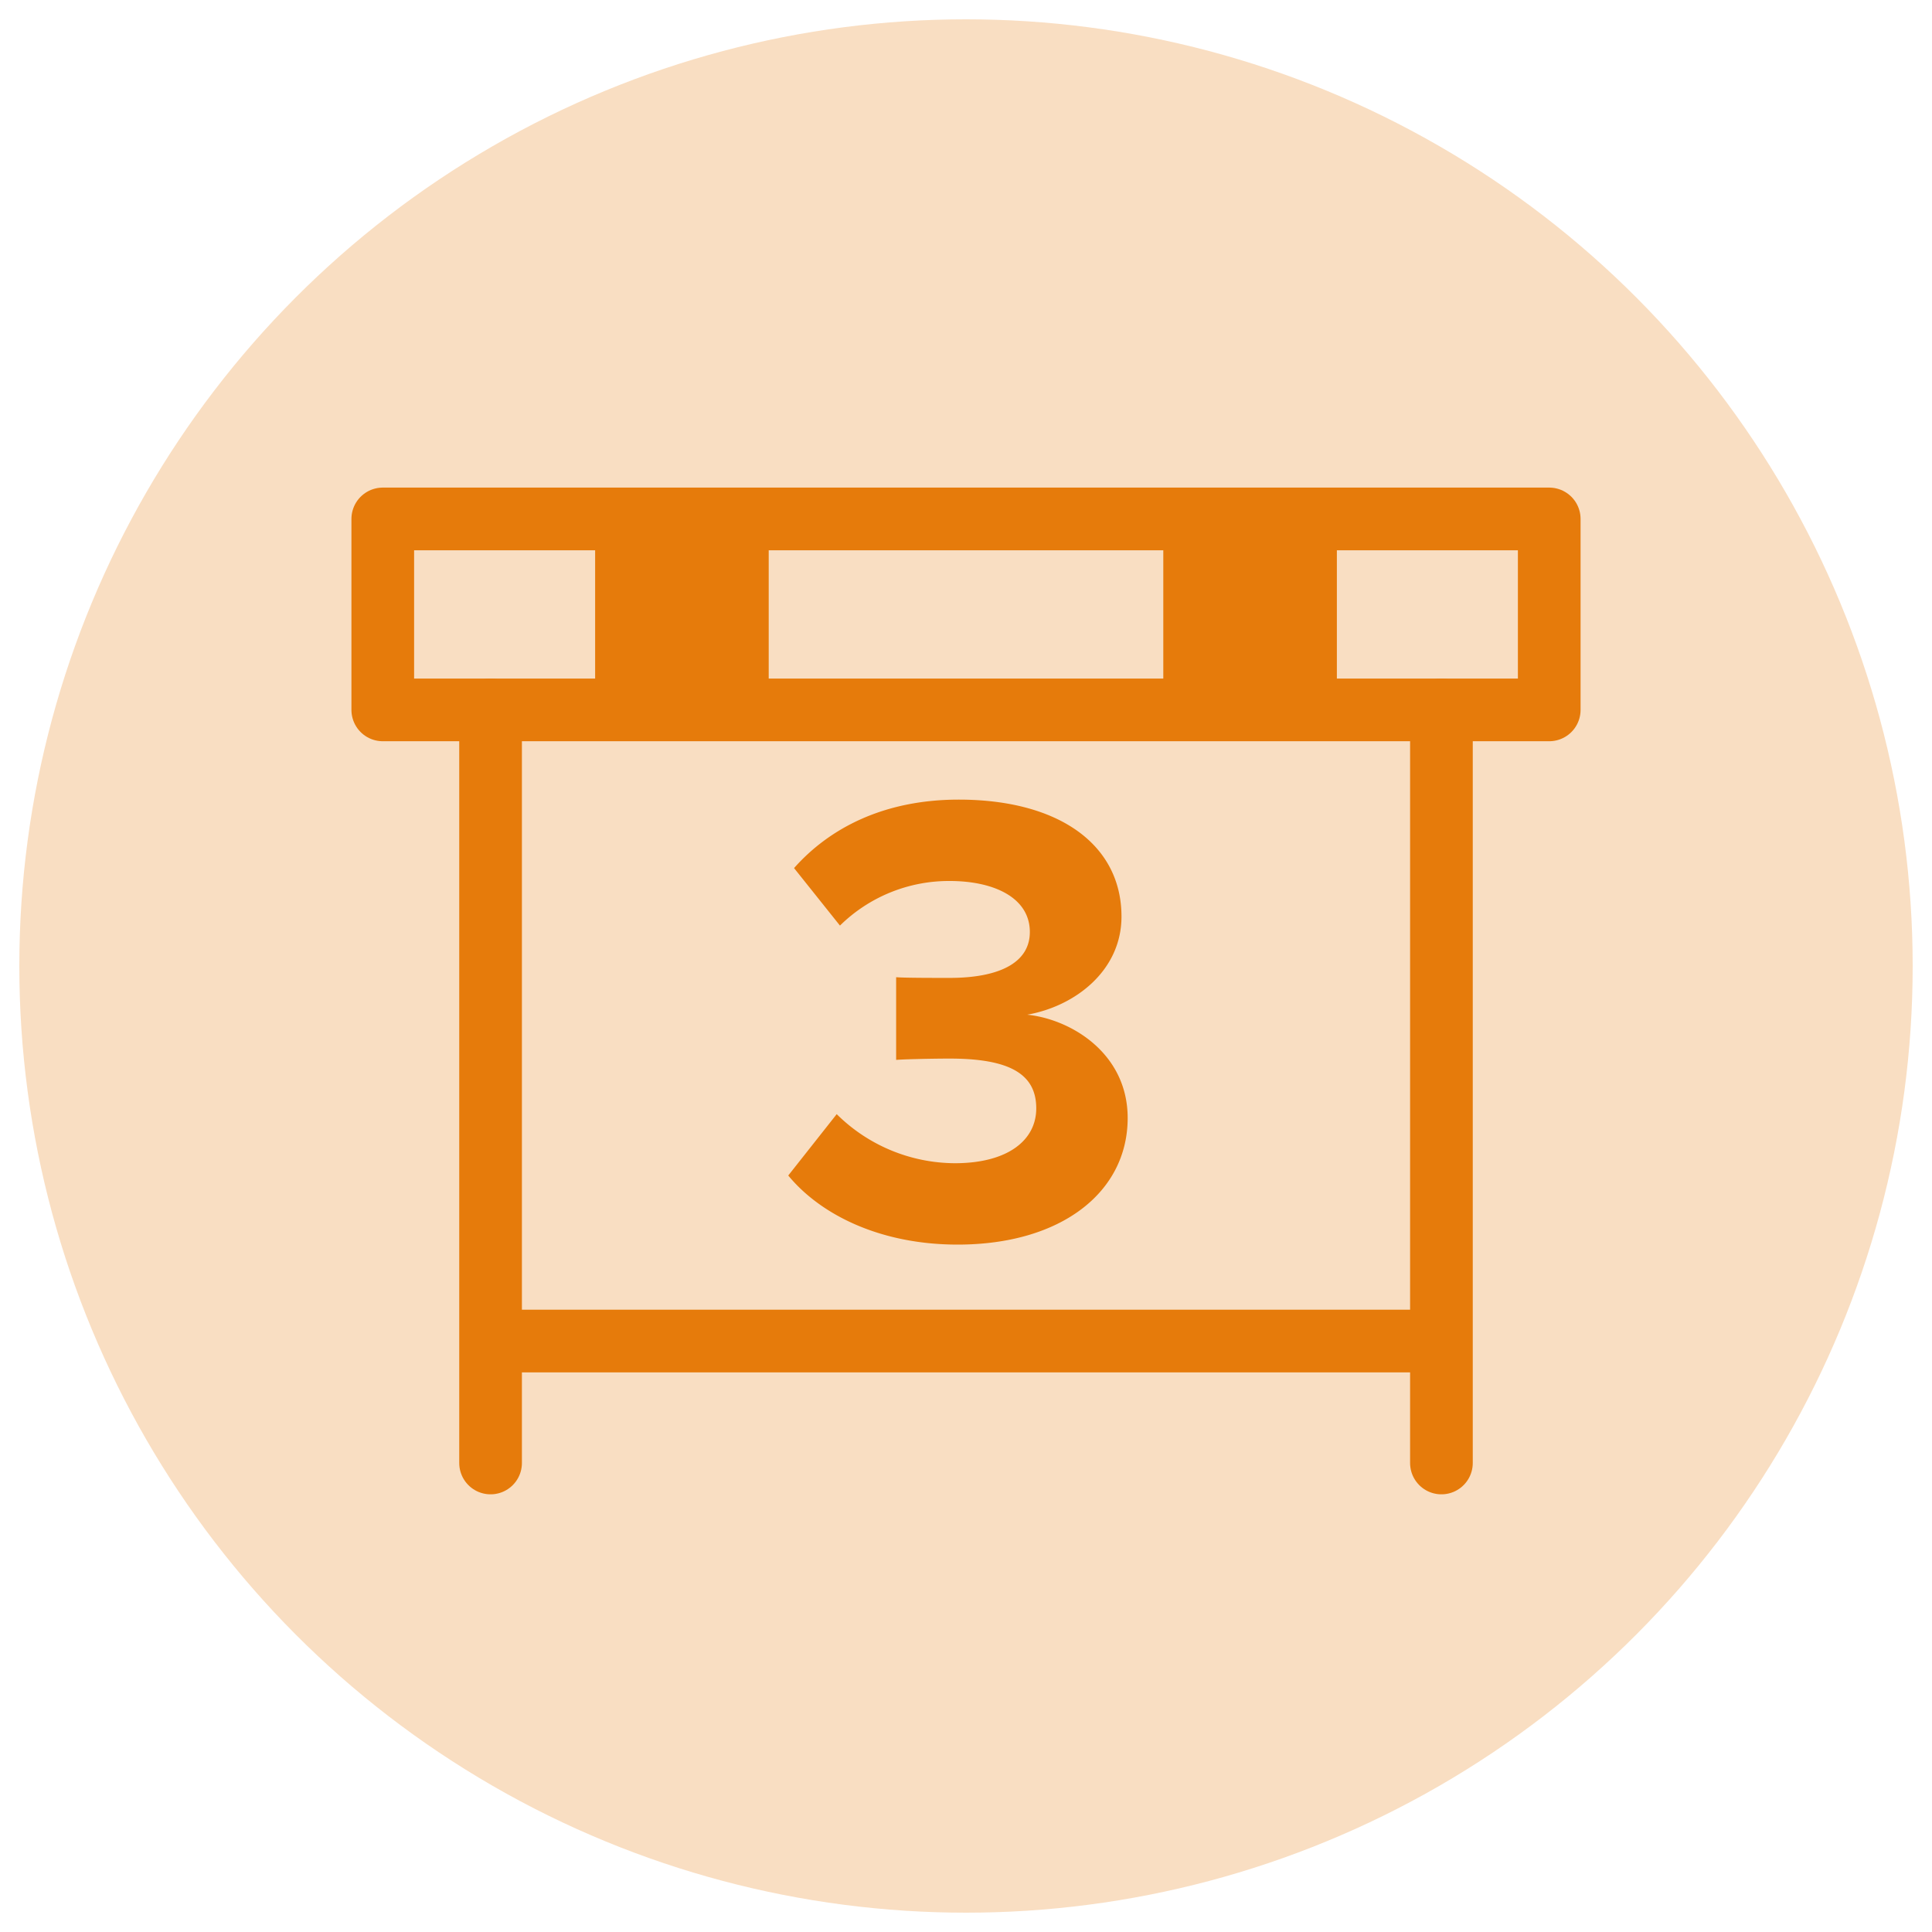
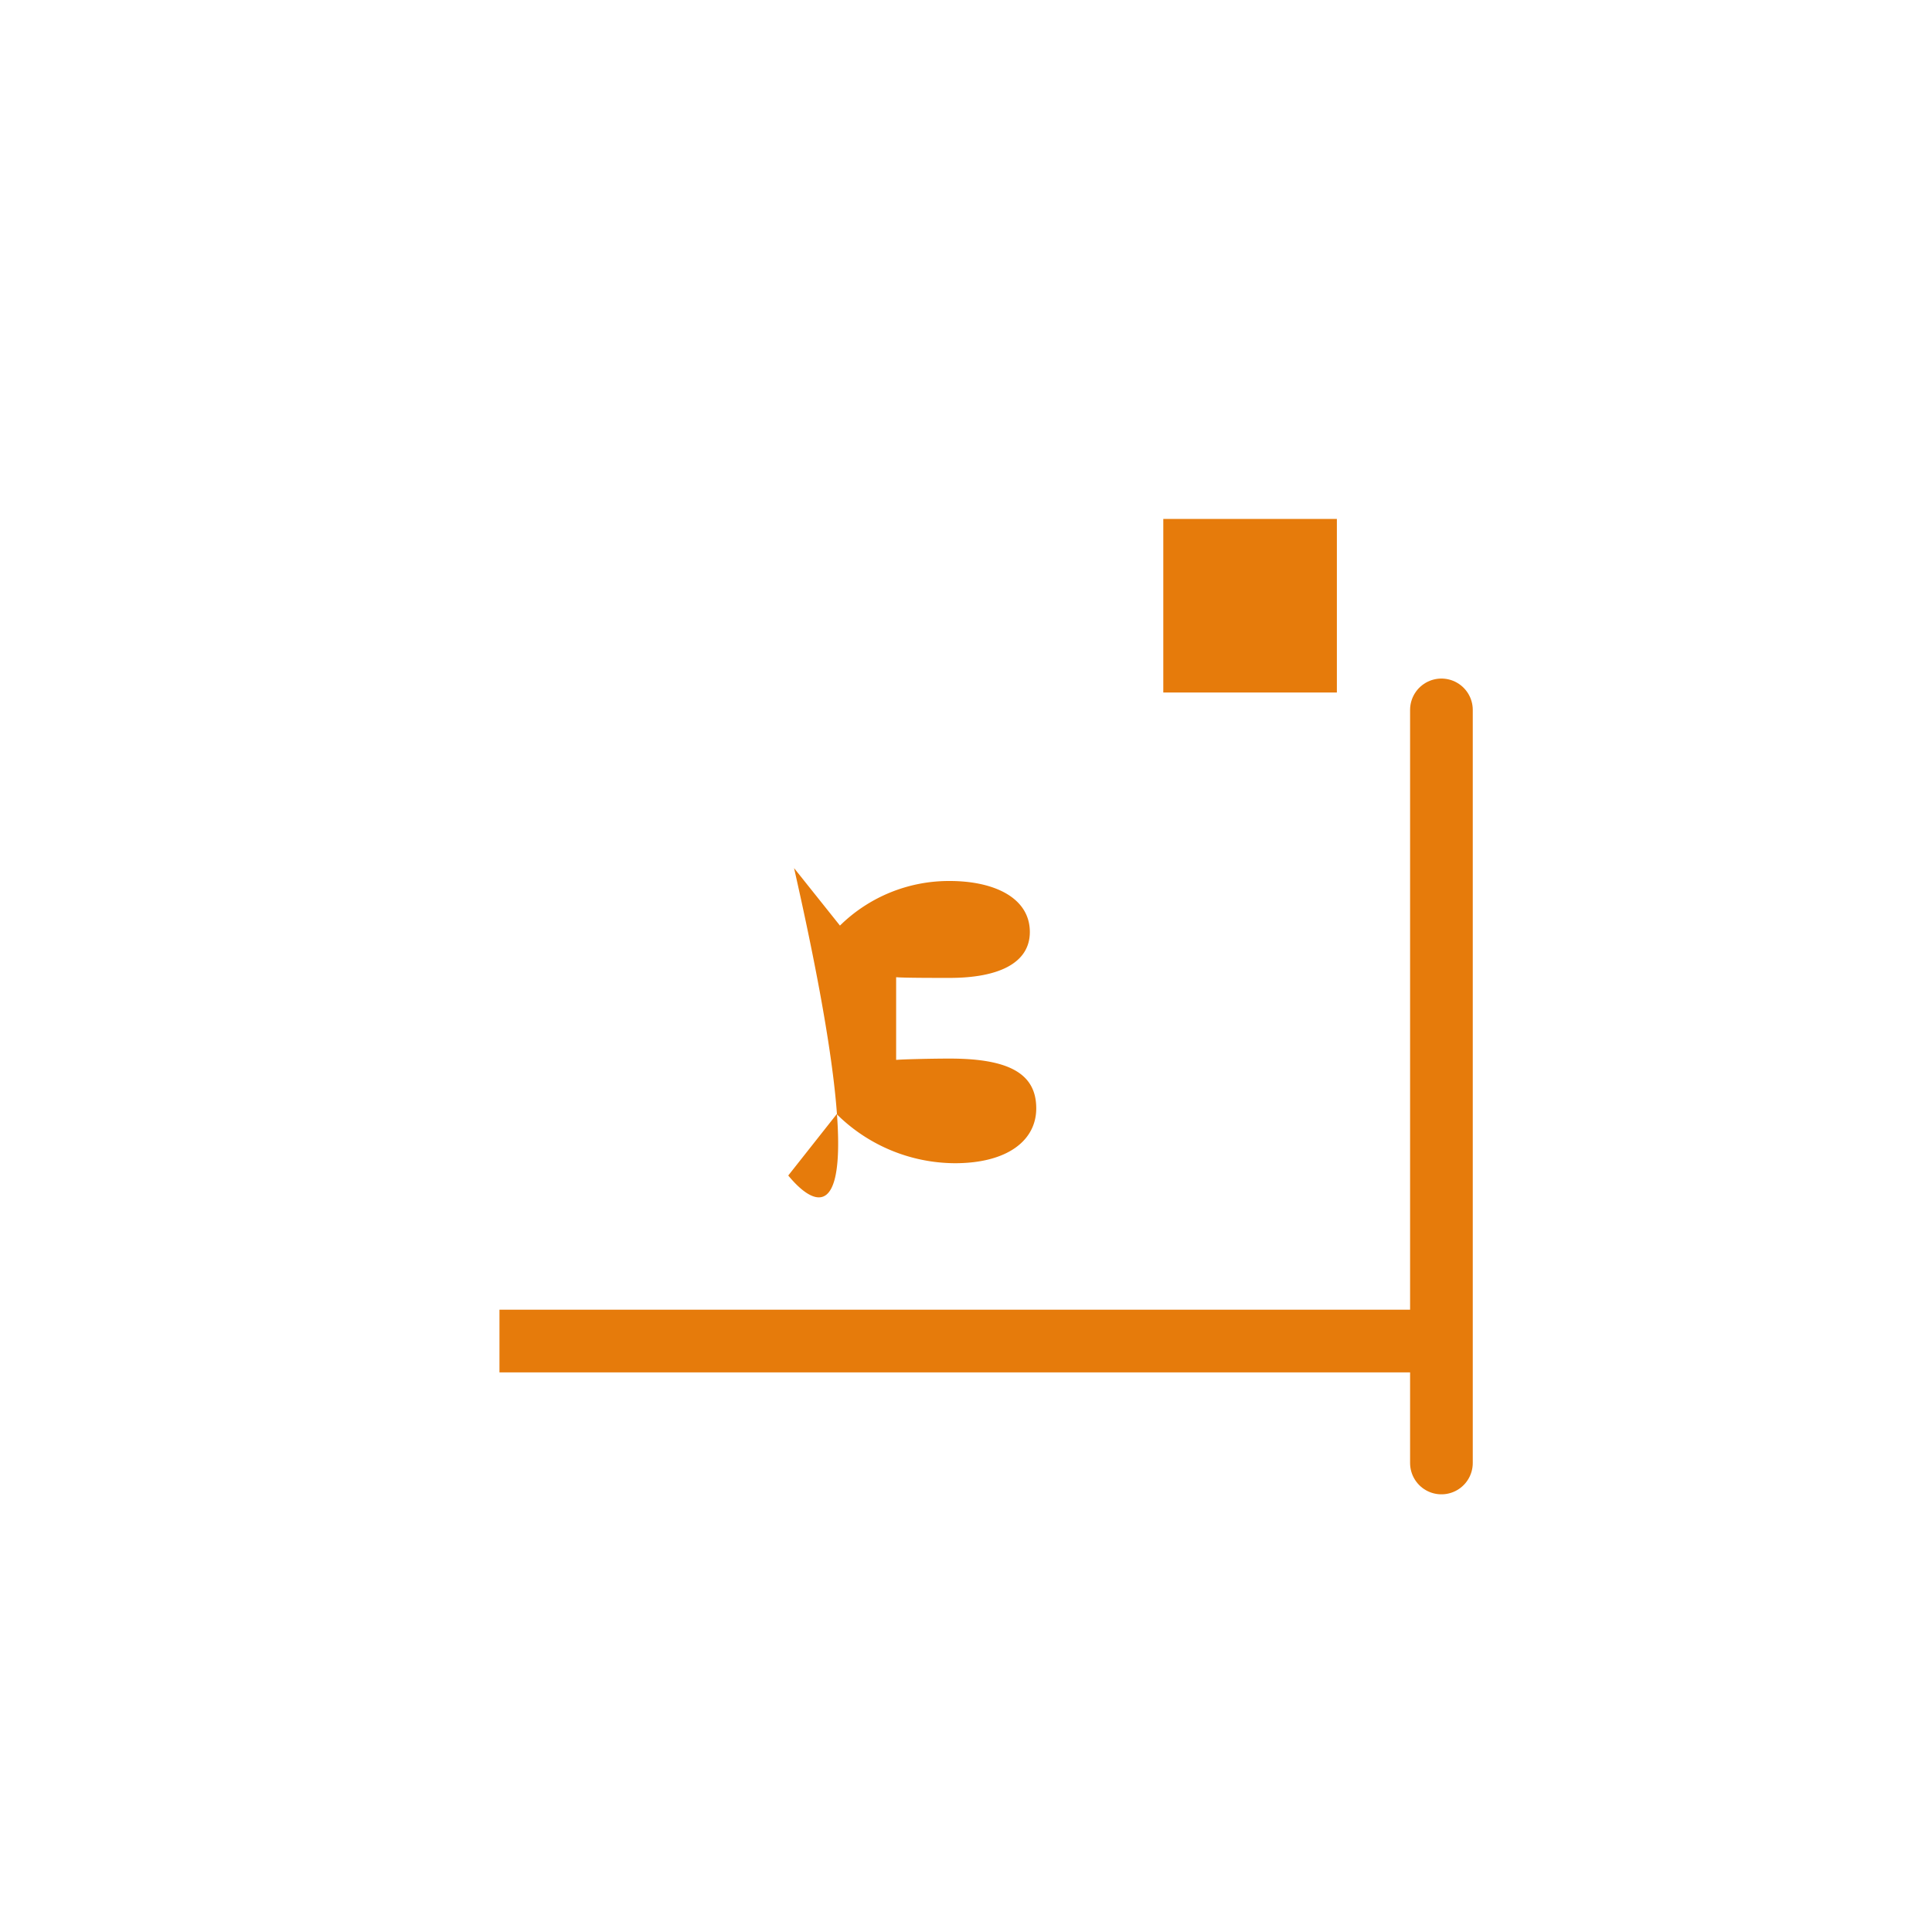
<svg xmlns="http://www.w3.org/2000/svg" viewBox="0 0 250 250">
  <defs>
    <style>.cls-1{fill:#f9dec2;}.cls-2,.cls-3{fill:none;stroke:#e67b0b;stroke-linejoin:round;stroke-width:8.11px;}.cls-2{stroke-linecap:round;}.cls-4{fill:#e67b0b;}</style>
  </defs>
  <title>Artboard 51 copy 3</title>
  <g id="Layer_1" data-name="Layer 1">
-     <circle class="cls-1" cx="125" cy="125" r="122.5" />
    <line class="cls-2" x1="186.52" y1="91.86" x2="186.52" y2="189.31" />
-     <line class="cls-2" x1="63.48" y1="91.86" x2="63.48" y2="189.31" />
    <line class="cls-3" x1="185.37" y1="173.53" x2="64.63" y2="173.53" />
-     <path class="cls-4" d="M102,152.11l6.27-7.94a21.85,21.85,0,0,0,15.29,6.35c6.77,0,10.53-2.92,10.53-7.1,0-4.43-3.42-6.44-11.2-6.44-2.34,0-6.1.09-6.93.17v-10.7c1,.09,4.84.09,6.93.09,6.19,0,10.37-1.84,10.37-5.94,0-4.42-4.6-6.6-10.37-6.6a20.1,20.1,0,0,0-14.2,5.77l-5.94-7.44c4.52-5.1,11.54-8.86,21.31-8.86,13,0,21.06,5.85,21.06,15.13,0,7-6,11.61-12.2,12.7,5.68.59,13,5,13,13.37,0,9.61-8.61,16.38-22,16.38C113.8,161.05,106.12,157.12,102,152.11Z" />
-     <rect class="cls-3" x="49.53" y="67.15" width="150.94" height="24.71" />
-     <rect class="cls-4" x="77.01" y="67.15" width="22.46" height="22.46" />
+     <path class="cls-4" d="M102,152.11l6.27-7.94a21.85,21.85,0,0,0,15.29,6.35c6.77,0,10.53-2.92,10.53-7.1,0-4.43-3.42-6.44-11.2-6.44-2.34,0-6.1.09-6.93.17v-10.7c1,.09,4.84.09,6.93.09,6.19,0,10.37-1.84,10.37-5.94,0-4.42-4.6-6.6-10.37-6.6a20.1,20.1,0,0,0-14.2,5.77l-5.94-7.44C113.8,161.05,106.12,157.12,102,152.11Z" />
    <rect class="cls-4" x="150.53" y="67.15" width="22.46" height="22.46" />
  </g>
</svg>